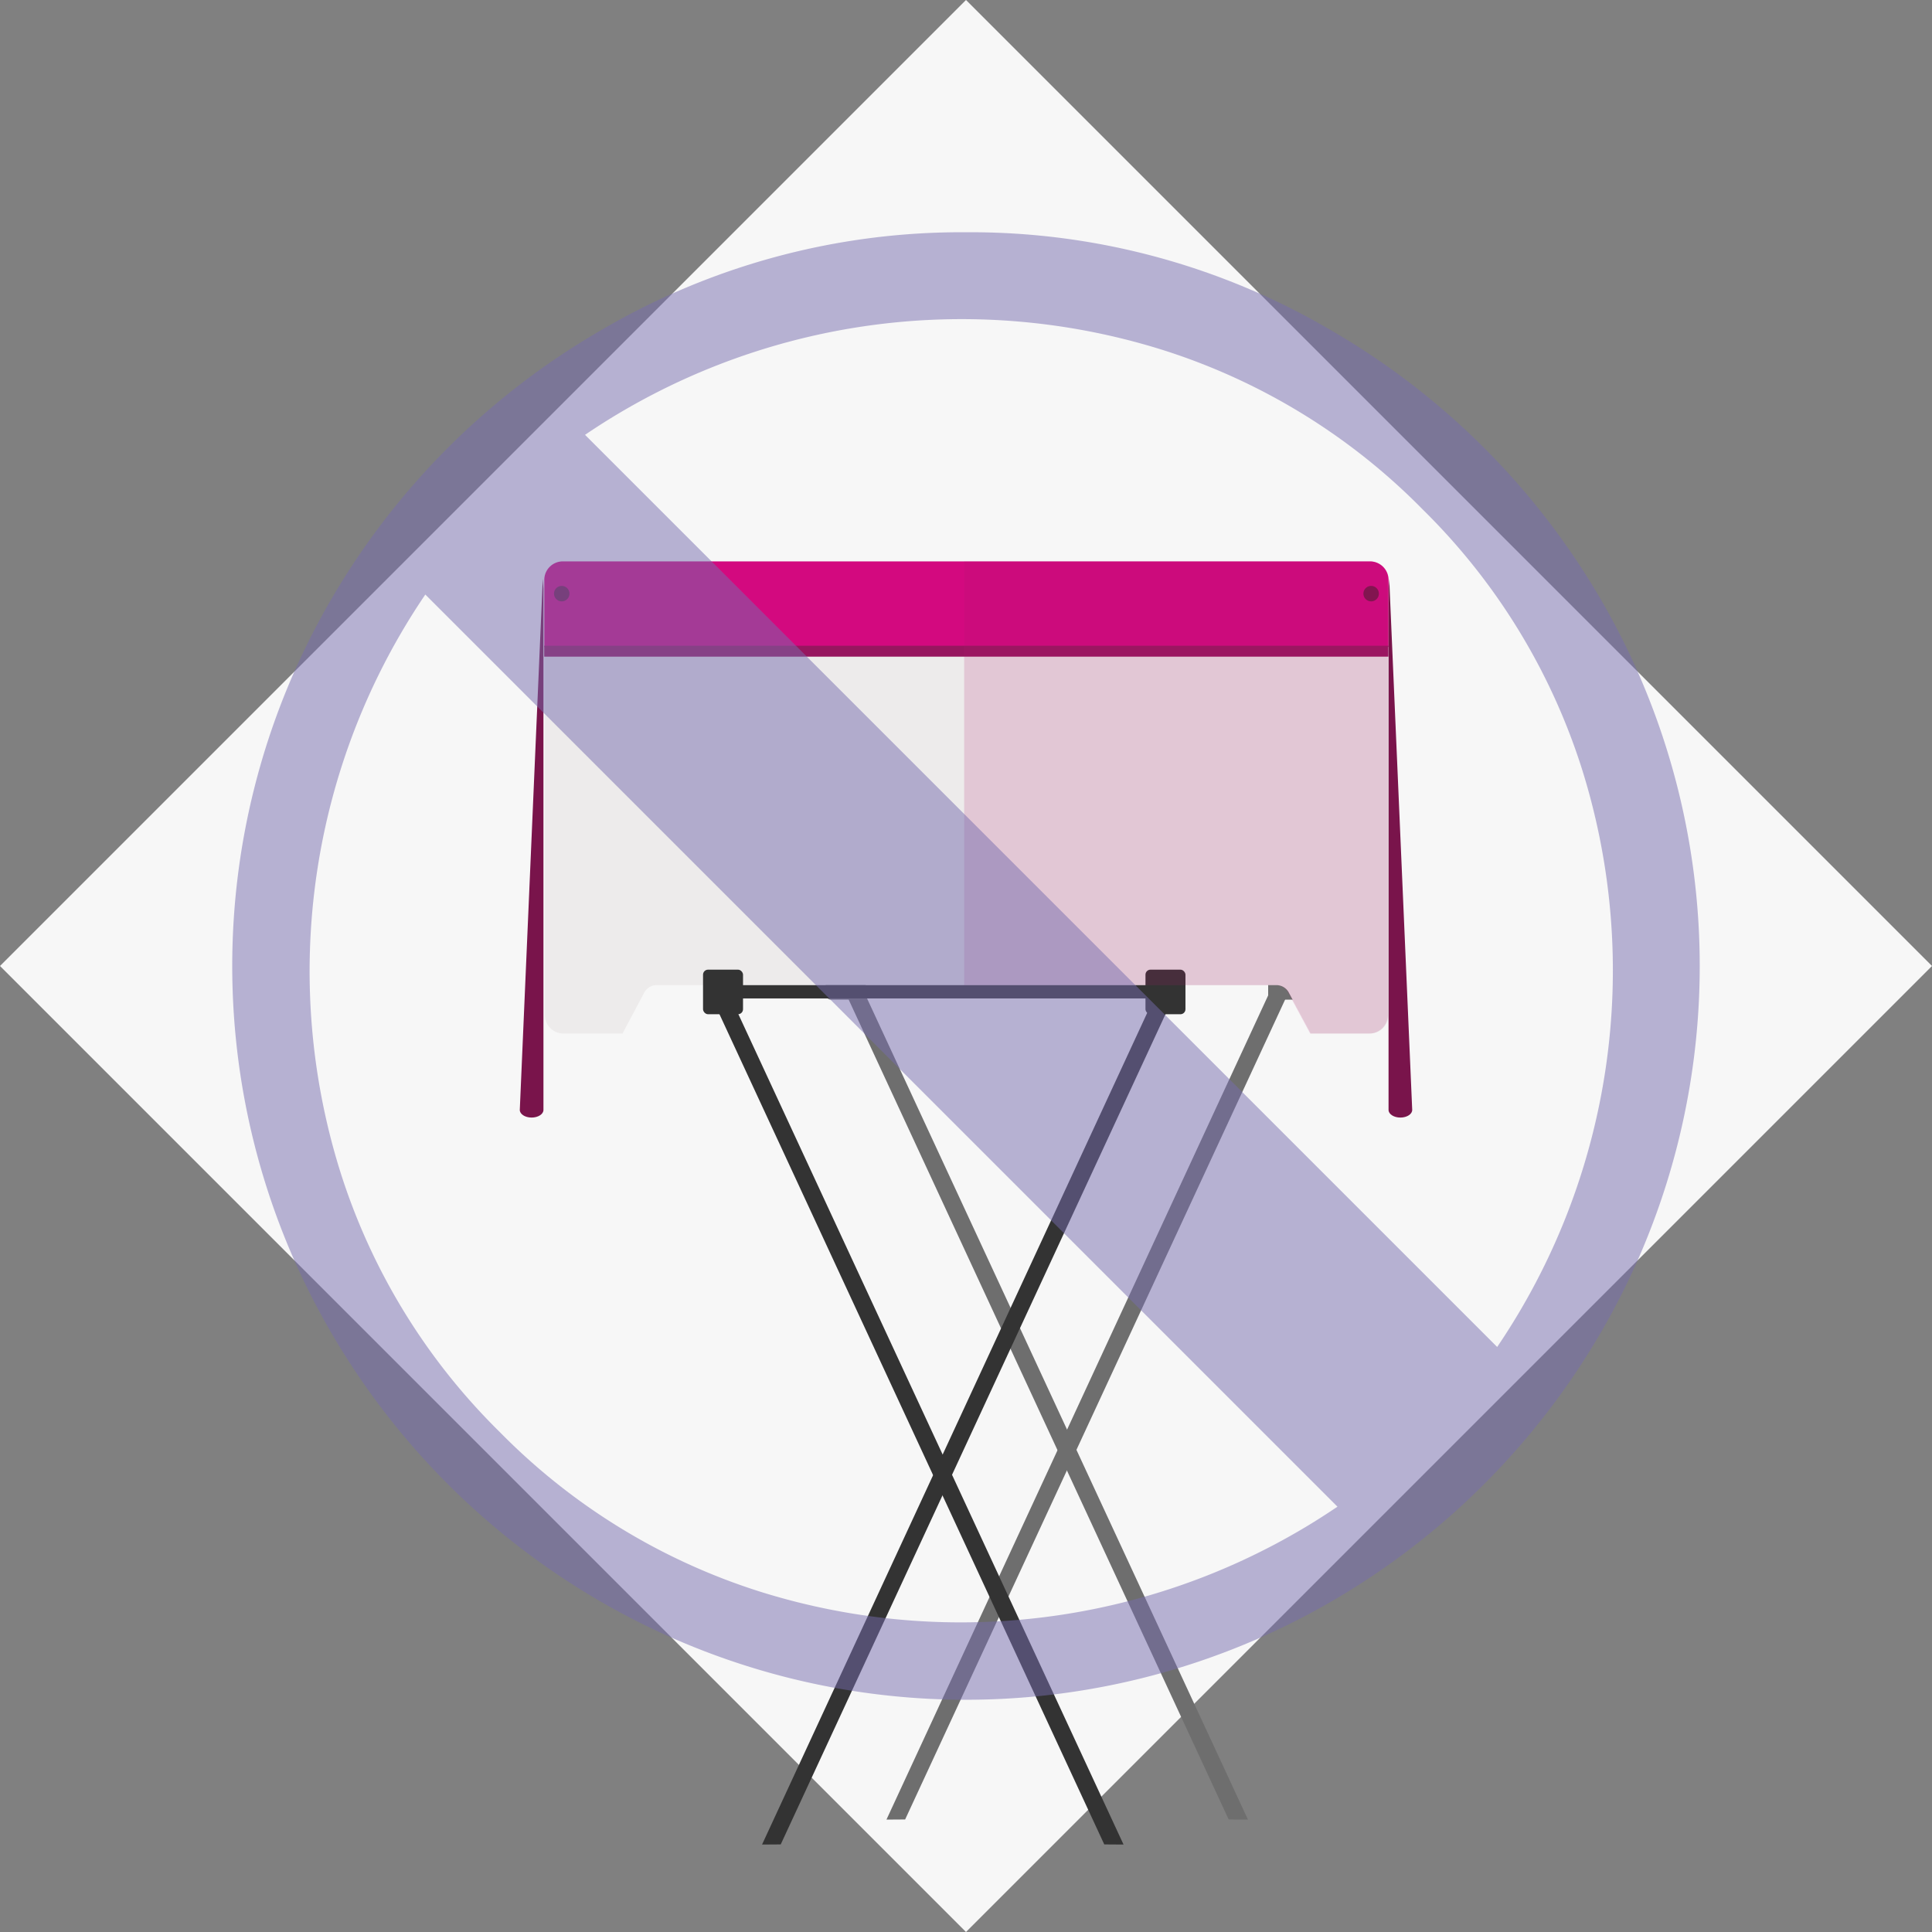
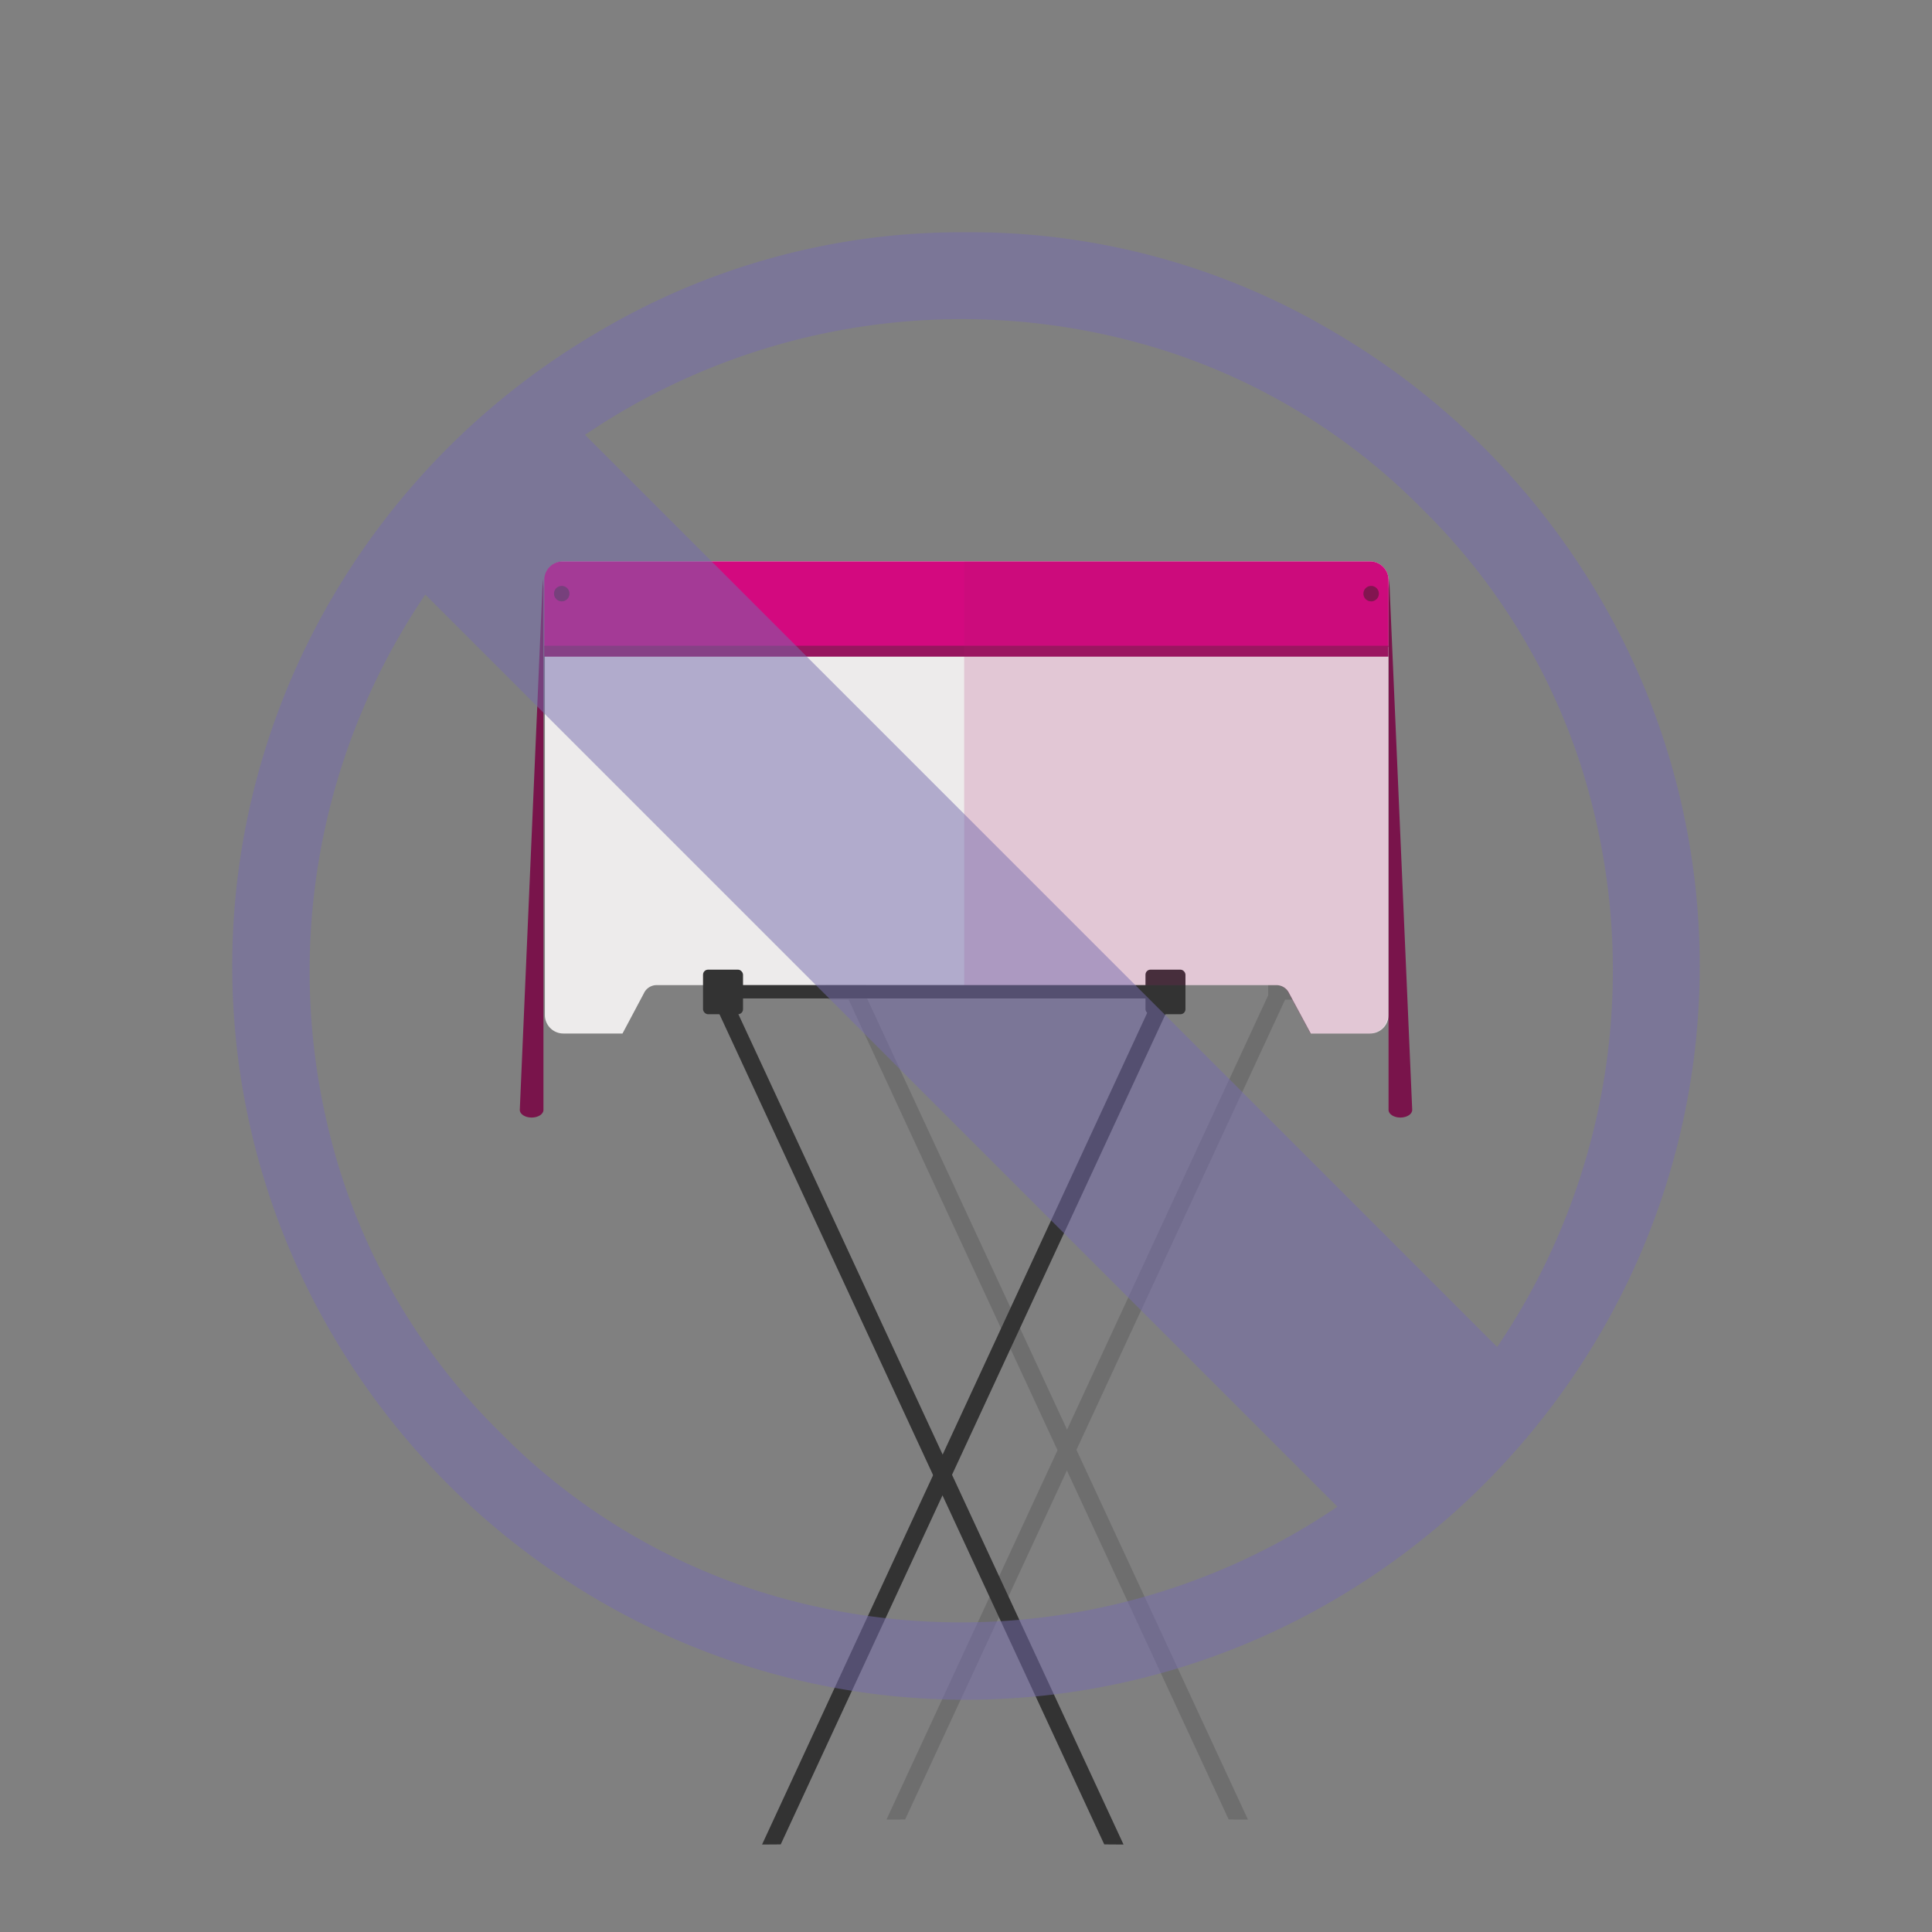
<svg xmlns="http://www.w3.org/2000/svg" width="300" height="300" viewBox="0 0 300 300">
  <rect x="0" y="0" width="300" height="300" fill="#808080" stroke="none" />
  <g id="Grupo_23341" data-name="Grupo 23341" transform="translate(-87.845 -138.67)">
-     <rect id="Rectángulo_20880" data-name="Rectángulo 20880" width="212.132" height="212.132" transform="translate(87.845 288.67) rotate(-45)" fill="#f7f7f7" />
    <g id="Grupo_23339" data-name="Grupo 23339" transform="translate(168.558 225.843)">
      <g id="Grupo_23335" data-name="Grupo 23335" transform="translate(47.505 61.125)">
        <rect id="Rectángulo_27223" data-name="Rectángulo 27223" width="6.209" height="6.922" rx="0.78" fill="#6e6e6e" />
        <rect id="Rectángulo_27224" data-name="Rectángulo 27224" width="6.209" height="6.922" rx="0.78" transform="translate(68.702)" fill="#6e6e6e" />
        <path id="Trazado_19106" data-name="Trazado 19106" d="M194.795,318.819l-2.995-.02L130.727,187.033l2.418-1.121Z" transform="translate(-129.231 -184.57)" fill="#6e6e6e" />
        <path id="Trazado_19107" data-name="Trazado 19107" d="M133.511,318.819l2.9-.02L197.48,187.033l-2.418-1.121Z" transform="translate(-124.08 -184.57)" fill="#6e6e6e" />
      </g>
      <g id="Grupo_23336" data-name="Grupo 23336" transform="translate(3.897)">
        <path id="Trazado_19108" data-name="Trazado 19108" d="M243.026,163.994H117.774a2.872,2.872,0,0,0-2.873,2.873v67.565a2.872,2.872,0,0,0,2.873,2.873h9.18l3.315-6.239a2.182,2.182,0,0,1,1.878-1.274H228.6a2.183,2.183,0,0,1,1.87,1.257l3.372,6.256h9.185a2.871,2.871,0,0,0,2.87-2.873V166.867A2.871,2.871,0,0,0,243.026,163.994Z" transform="translate(-114.901 -163.994)" fill="#edebeb" />
      </g>
      <path id="Trazado_19109" data-name="Trazado 19109" d="M245.963,177.281H114.869V166.867a2.874,2.874,0,0,1,2.876-2.873H243.09a2.872,2.872,0,0,1,2.873,2.873Z" transform="translate(-111.064 -163.994)" fill="#d3097f" />
      <g id="Grupo_23337" data-name="Grupo 23337" transform="translate(28.454 63.395)">
        <rect id="Rectángulo_27225" data-name="Rectángulo 27225" width="66.899" height="2.064" transform="translate(4.306 2.404)" fill="#333" />
        <rect id="Rectángulo_27226" data-name="Rectángulo 27226" width="6.209" height="6.922" rx="0.78" fill="#333" />
        <rect id="Rectángulo_27227" data-name="Rectángulo 27227" width="6.209" height="6.922" rx="0.78" transform="translate(68.702)" fill="#333" />
        <path id="Trazado_19110" data-name="Trazado 19110" d="M188.017,320.178l-2.995-.02L123.949,188.392l2.418-1.121Z" transform="translate(-122.72 -184.326)" fill="#333" />
-         <path id="Trazado_19111" data-name="Trazado 19111" d="M126.733,320.178l2.9-.02L190.7,188.392l-2.418-1.121Z" transform="translate(-117.569 -184.326)" fill="#333" />
+         <path id="Trazado_19111" data-name="Trazado 19111" d="M126.733,320.178l2.9-.02L190.7,188.392l-2.418-1.121" transform="translate(-117.569 -184.326)" fill="#333" />
      </g>
      <path id="Trazado_19112" data-name="Trazado 19112" d="M115.37,248.6c1.015,0,1.838-.533,1.838-1.186V166.479l-.105-1.536-3.568,82.439C113.506,248.049,114.335,248.6,115.37,248.6Z" transform="translate(-113.534 -162.238)" fill="#79144b" />
      <path id="Trazado_19113" data-name="Trazado 19113" d="M162.705,248.6c-1.015,0-1.838-.533-1.838-1.186V166.479l.105-1.536,3.568,82.439C164.569,248.049,163.737,248.6,162.705,248.6Z" transform="translate(-25.967 -162.238)" fill="#79144b" />
      <path id="Trazado_19114" data-name="Trazado 19114" d="M117.8,166.524a1.2,1.2,0,0,1-2.4,0A1.2,1.2,0,0,1,117.8,166.524Z" transform="translate(-110.087 -161.516)" fill="#79144b" />
      <path id="Trazado_19115" data-name="Trazado 19115" d="M161.9,166.524a1.2,1.2,0,0,1-2.4,0A1.2,1.2,0,0,1,161.9,166.524Z" transform="translate(-28.502 -161.516)" fill="#79144b" />
      <rect id="Rectángulo_27228" data-name="Rectángulo 27228" width="131.084" height="1.696" transform="translate(3.79 13.096)" fill="#97165f" />
      <g id="Grupo_23338" data-name="Grupo 23338" transform="translate(69.002)" opacity="0.17">
        <path id="Trazado_19116" data-name="Trazado 19116" d="M200.664,163.994H137.745v65.8h48.493a2.183,2.183,0,0,1,1.87,1.257l3.372,6.256h9.186a2.871,2.871,0,0,0,2.87-2.873V166.867A2.871,2.871,0,0,0,200.664,163.994Z" transform="translate(-137.745 -163.994)" fill="#ad1a6c" />
      </g>
    </g>
    <g id="Grupo_23340" data-name="Grupo 23340" transform="translate(123.909 174.734)" opacity="0.5">
      <path id="Trazado_19117" data-name="Trazado 19117" d="M214.435,151.324A110.447,110.447,0,0,1,271.4,166.712a115.151,115.151,0,0,1,41.58,41.58,113.143,113.143,0,0,1,0,113.936,115.152,115.152,0,0,1-41.58,41.58,113.143,113.143,0,0,1-113.936,0,115.152,115.152,0,0,1-41.58-41.58,113.143,113.143,0,0,1,0-113.936,115.151,115.151,0,0,1,41.58-41.58A110.447,110.447,0,0,1,214.435,151.324ZM142.054,337.641a98.1,98.1,0,0,0,40.506,24.8,104.174,104.174,0,0,0,89.554-13.225L130.479,207.581a104.174,104.174,0,0,0-13.225,89.554A98.1,98.1,0,0,0,142.054,337.641ZM285.339,194.356a98.1,98.1,0,0,0-40.506-24.8,104.174,104.174,0,0,0-89.554,13.225L296.914,324.416a104.173,104.173,0,0,0,13.225-89.554A98.1,98.1,0,0,0,285.339,194.356Z" transform="translate(-100.499 -151.324)" fill="#766cae" />
    </g>
  </g>
</svg>